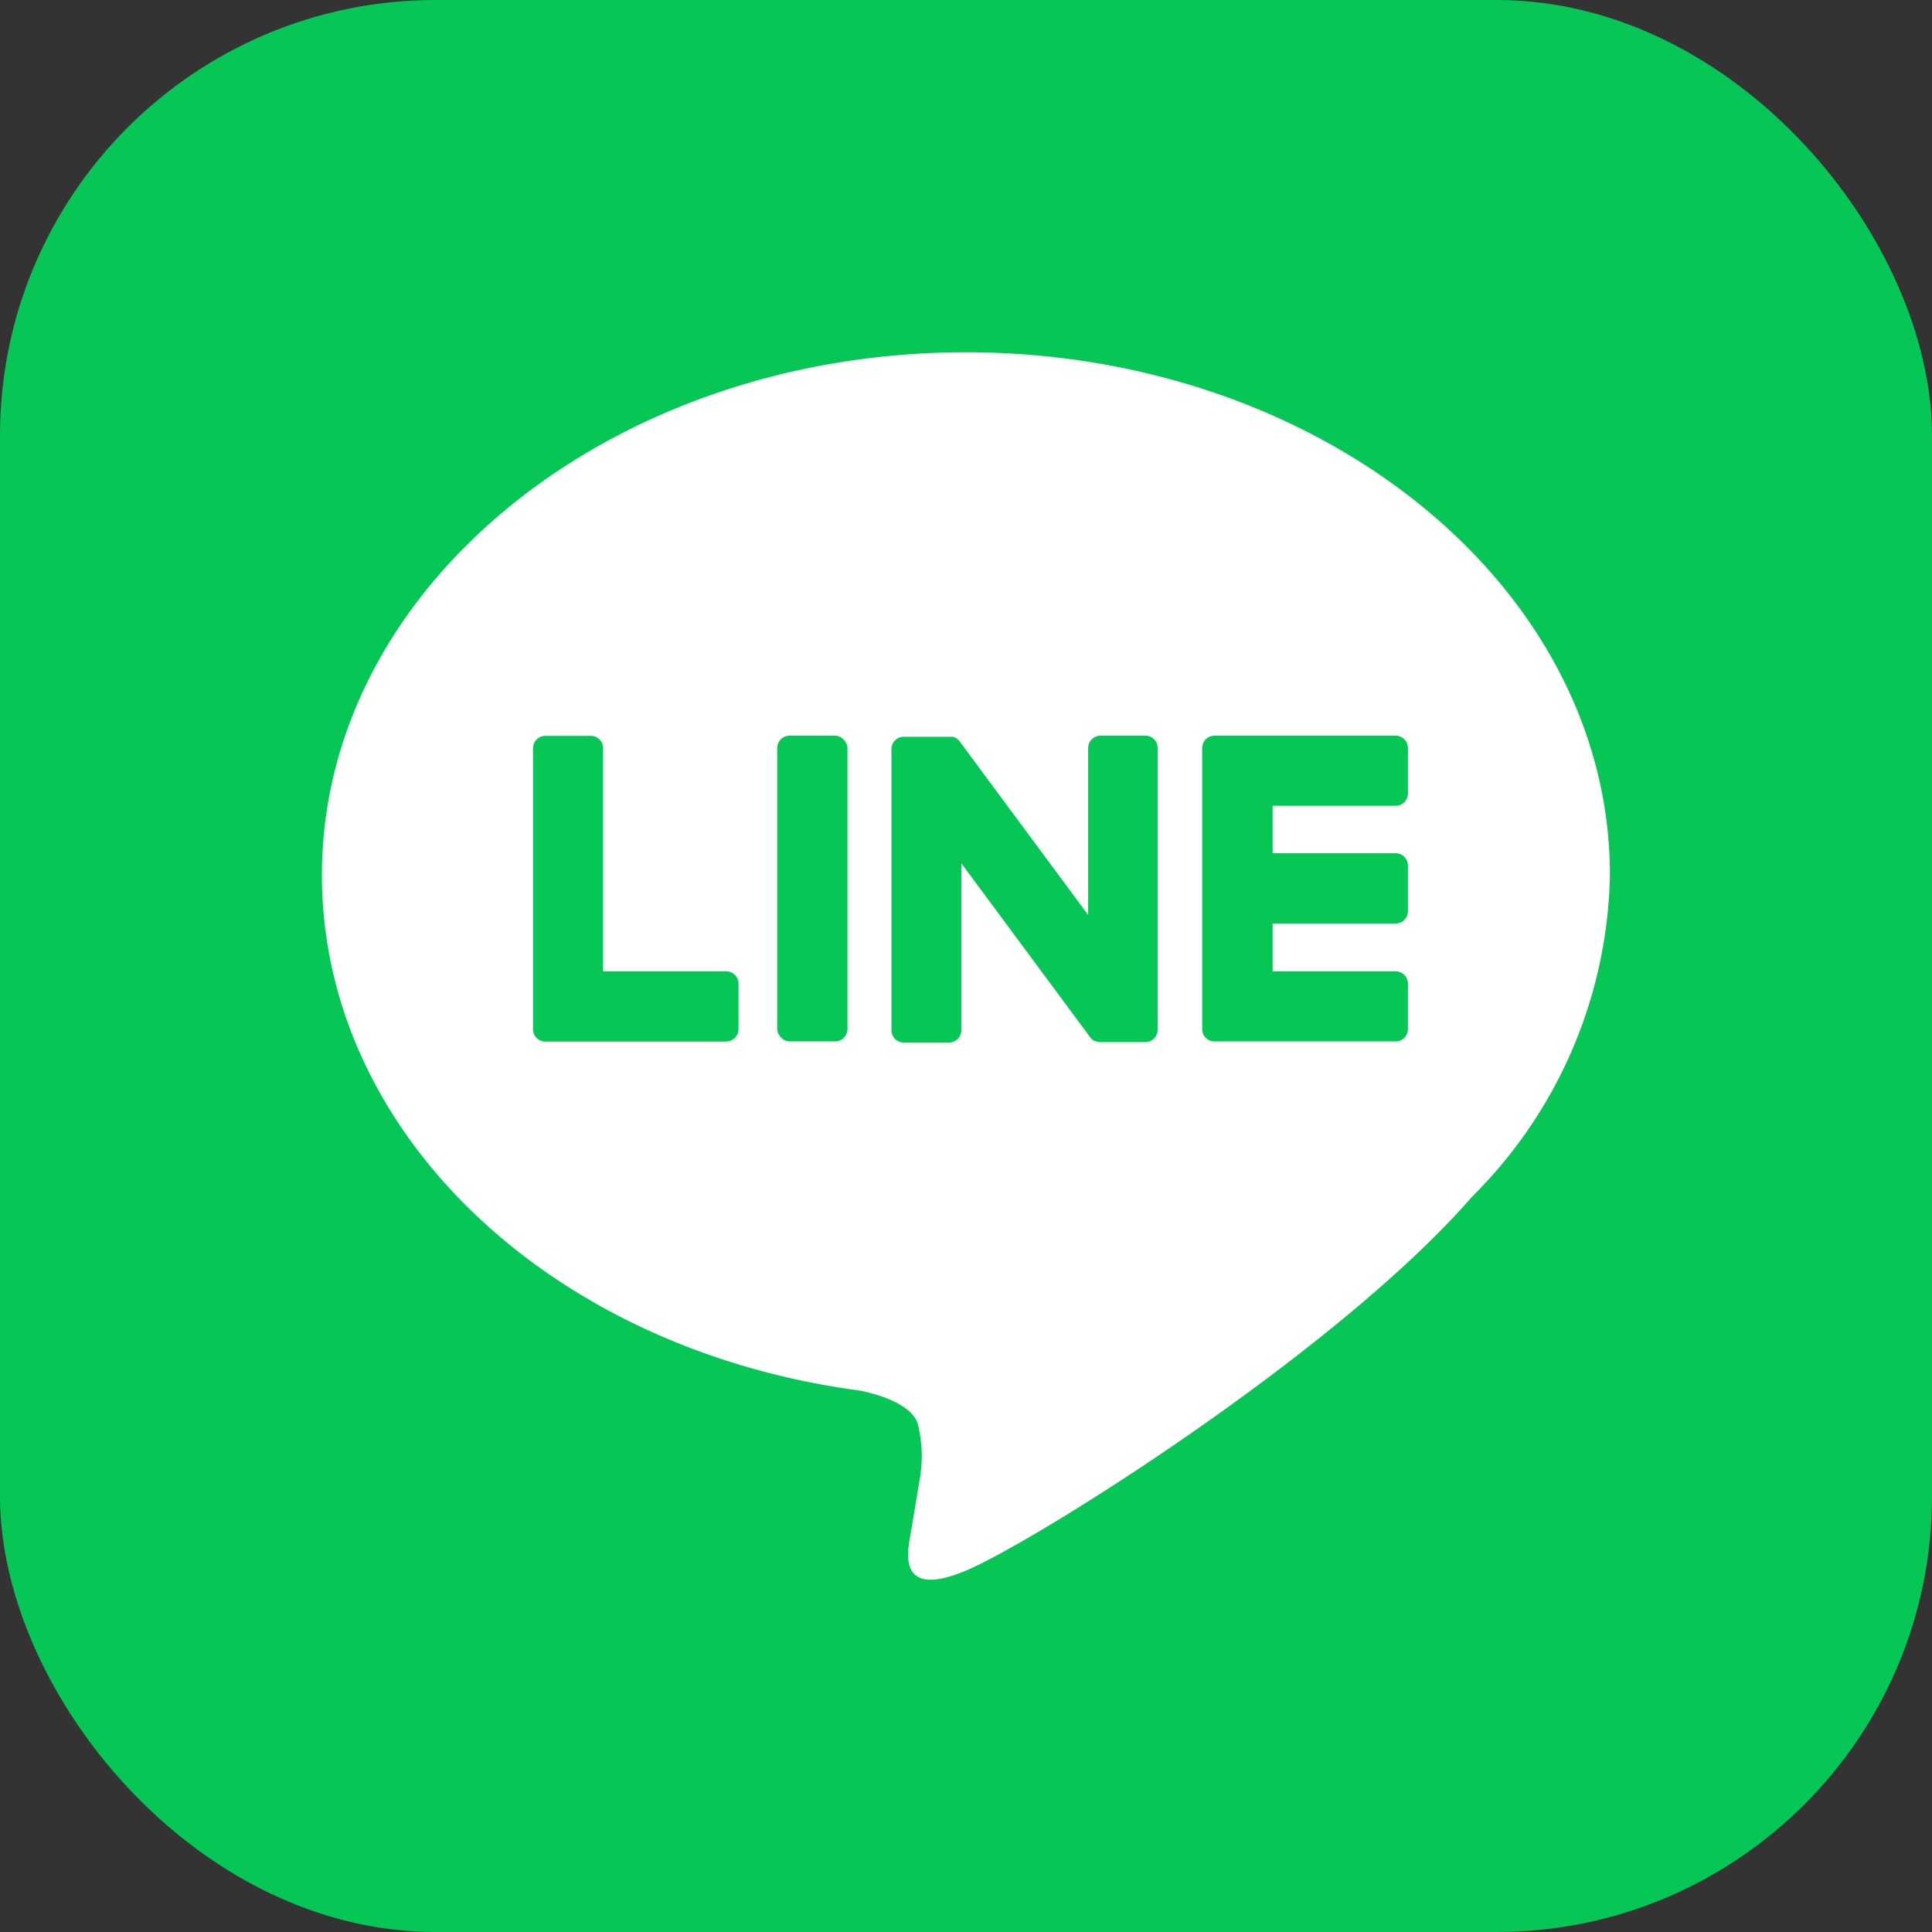
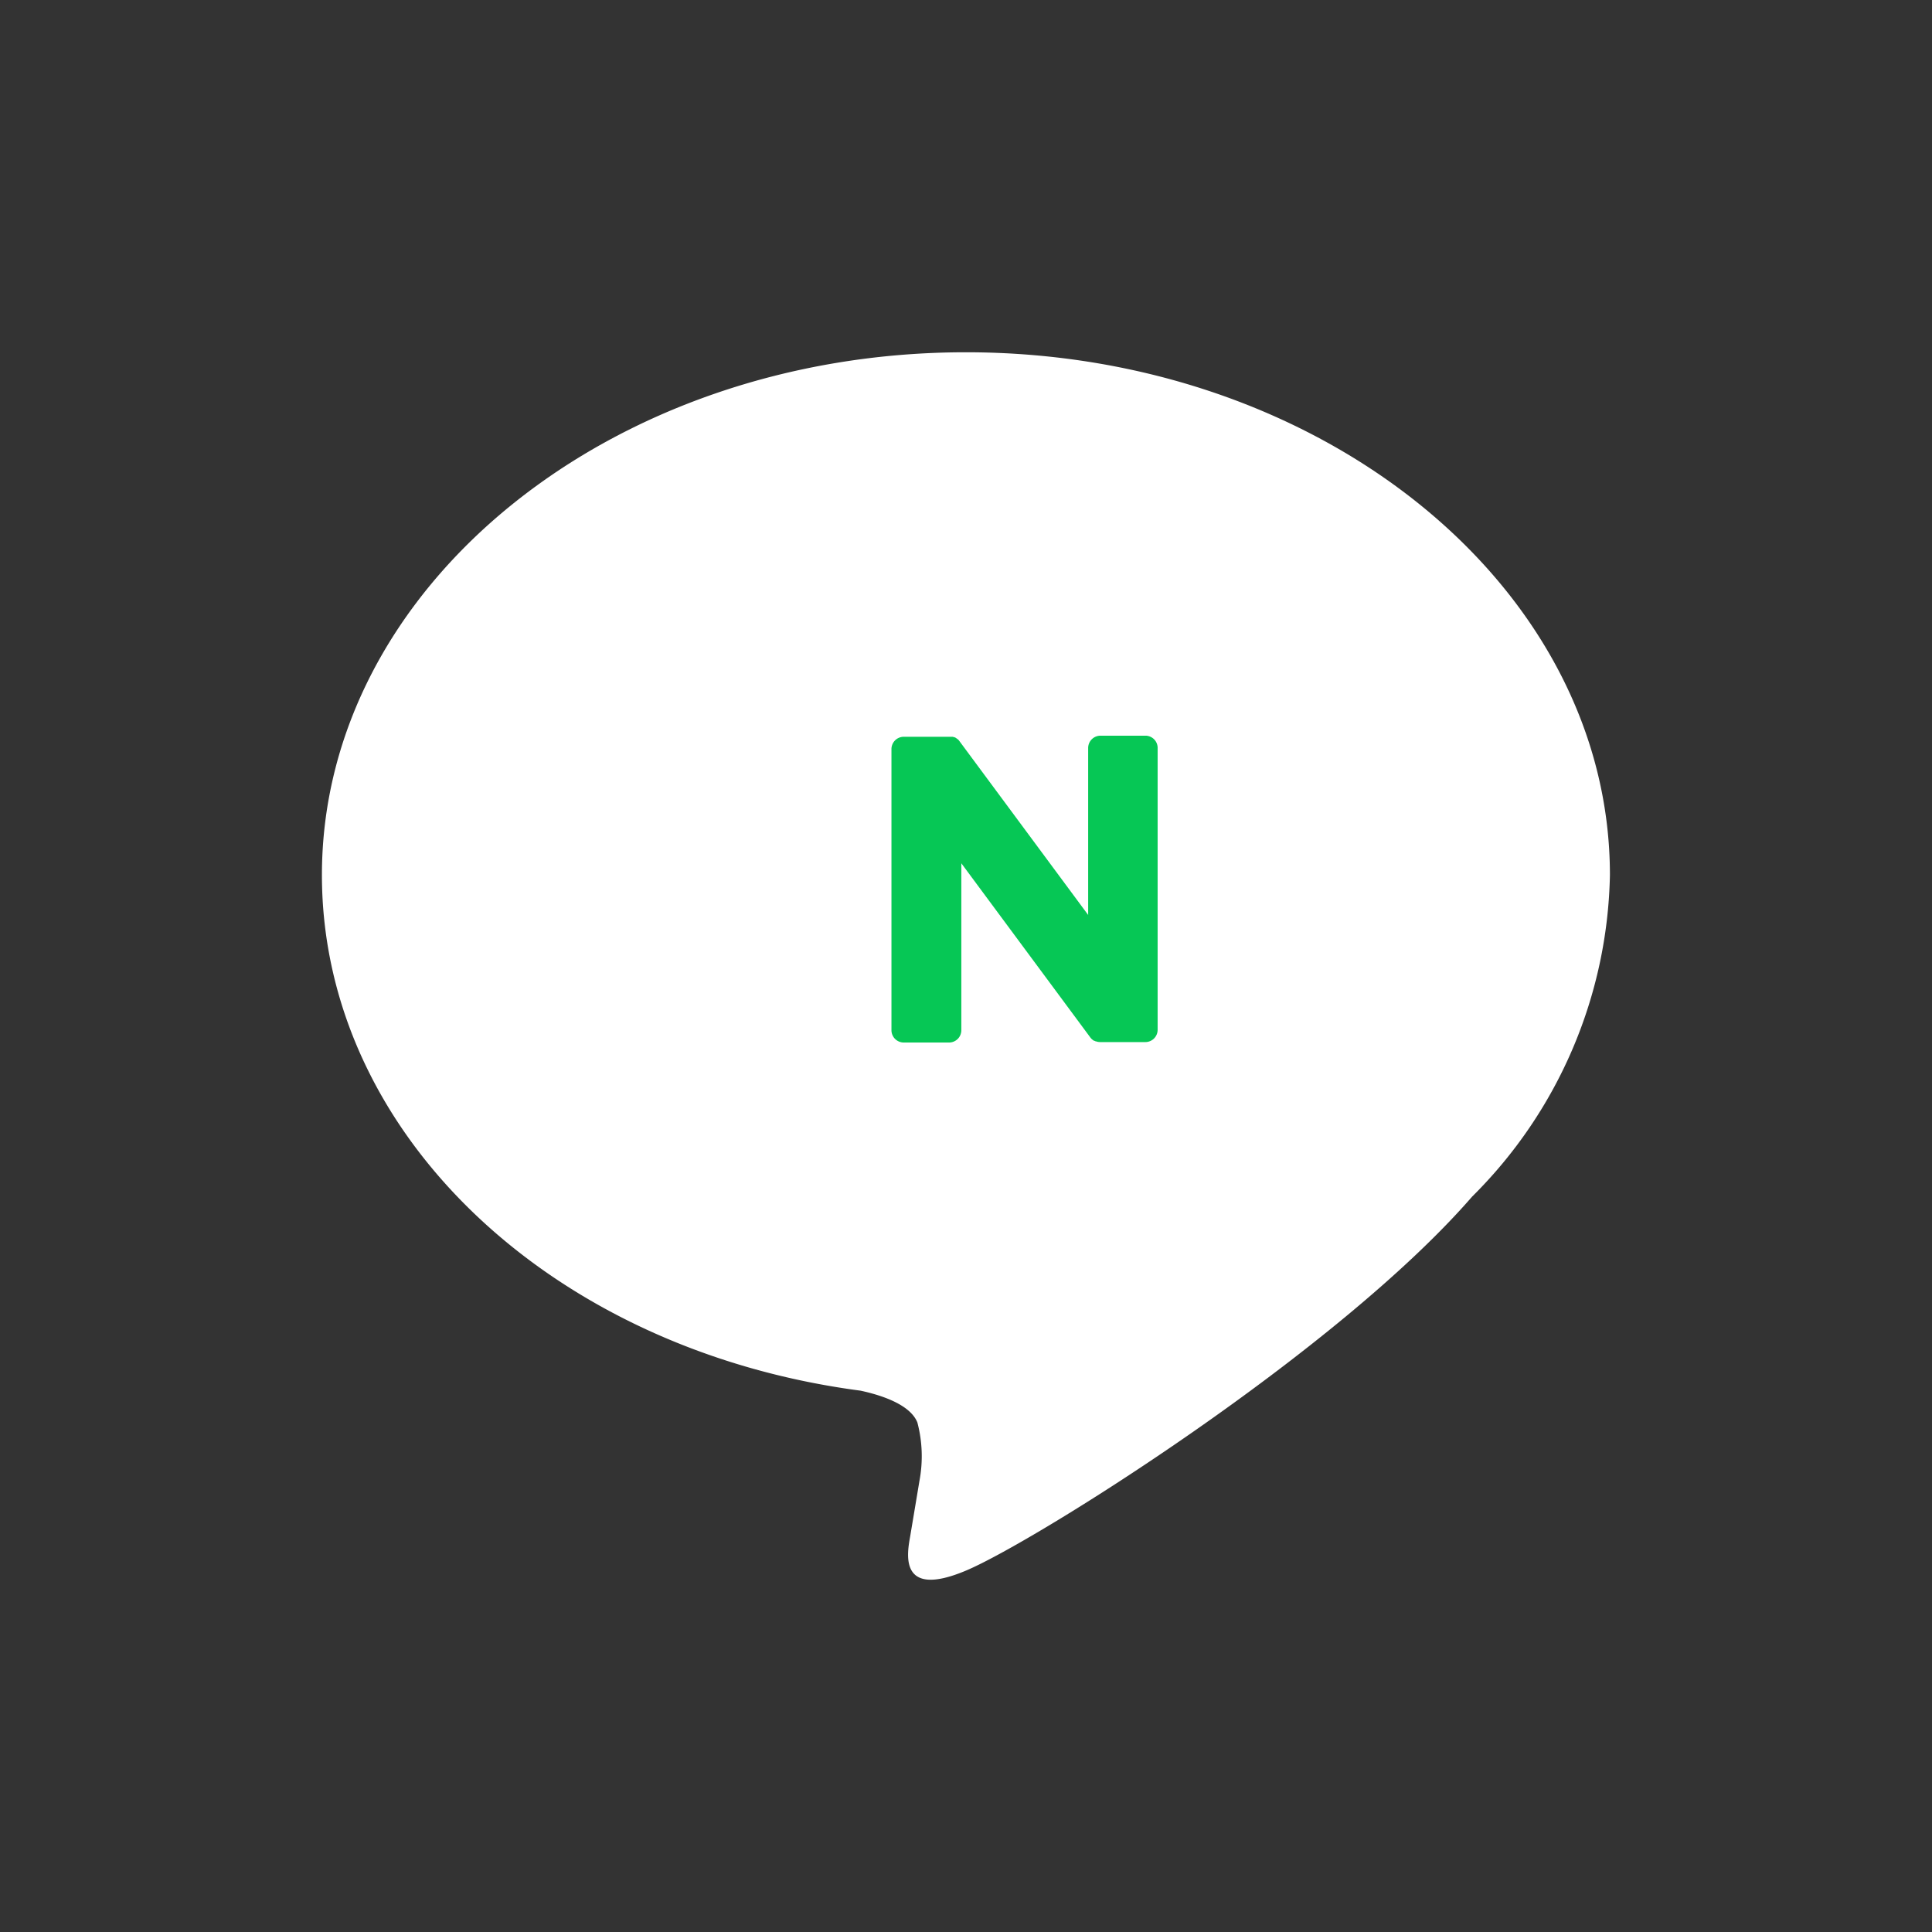
<svg xmlns="http://www.w3.org/2000/svg" height="48" viewBox="0 0 48 48" width="48">
  <rect x="0" y="0" width="48" height="48" fill="#333333" stroke="none" />
  <g transform="translate(-690.216 -409.768)">
-     <rect fill="#06c755" height="48" rx="10.821" width="48" x="690.216" y="409.768" />
    <path d="m730.214 431.507c0-7.161-7.179-12.987-16-12.987s-16 5.826-16 12.987c0 6.42 5.694 11.8 13.384 12.812.521.113 1.231.344 1.41.79a3.29 3.29 0 0 1 .052 1.447s-.188 1.129-.229 1.37c-.069.4-.321 1.582 1.387.862s9.216-5.426 12.573-9.291a11.553 11.553 0 0 0 3.423-7.99z" fill="#fff" />
    <g fill="#06c755">
-       <path d="m724.89 435.642h-4.5a.306.306 0 0 1 -.306-.306v-.005-6.972-.007a.306.306 0 0 1 .306-.306h4.5a.307.307 0 0 1 .306.306v1.135a.305.305 0 0 1 -.306.3h-3.056v1.179h3.056a.307.307 0 0 1 .306.306v1.135a.306.306 0 0 1 -.306.305h-3.056v1.188h3.056a.306.306 0 0 1 .306.3v1.135a.306.306 0 0 1 -.306.307z" />
-       <path d="m708.259 435.642a.305.305 0 0 0 .305-.306v-1.136a.306.306 0 0 0 -.305-.3h-3.059v-5.544a.306.306 0 0 0 -.3-.306h-1.135a.306.306 0 0 0 -.306.306v6.979.005a.306.306 0 0 0 .306.306h4.5z" />
-       <rect height="7.595" rx=".306" width="1.746" x="709.525" y="428.046" />
      <path d="m718.692 428.046h-1.135a.306.306 0 0 0 -.306.306v4.148l-3.195-4.315c-.008-.011-.016-.022-.025-.032l-.018-.019h-.006l-.016-.014-.009-.006-.016-.012-.009-.005-.017-.01h-.01l-.018-.008h-.01l-.018-.006h-.011-.018-.013-.017-1.155a.306.306 0 0 0 -.306.306v6.984a.306.306 0 0 0 .306.306h1.13a.305.305 0 0 0 .3-.306v-4.147l3.2 4.321a.3.3 0 0 0 .079.077l.019.012h.009l.015.007.015.007h.01l.021.007a.309.309 0 0 0 .08.011h1.129a.305.305 0 0 0 .3-.306v-6.984a.305.305 0 0 0 -.285-.322z" />
    </g>
  </g>
</svg>